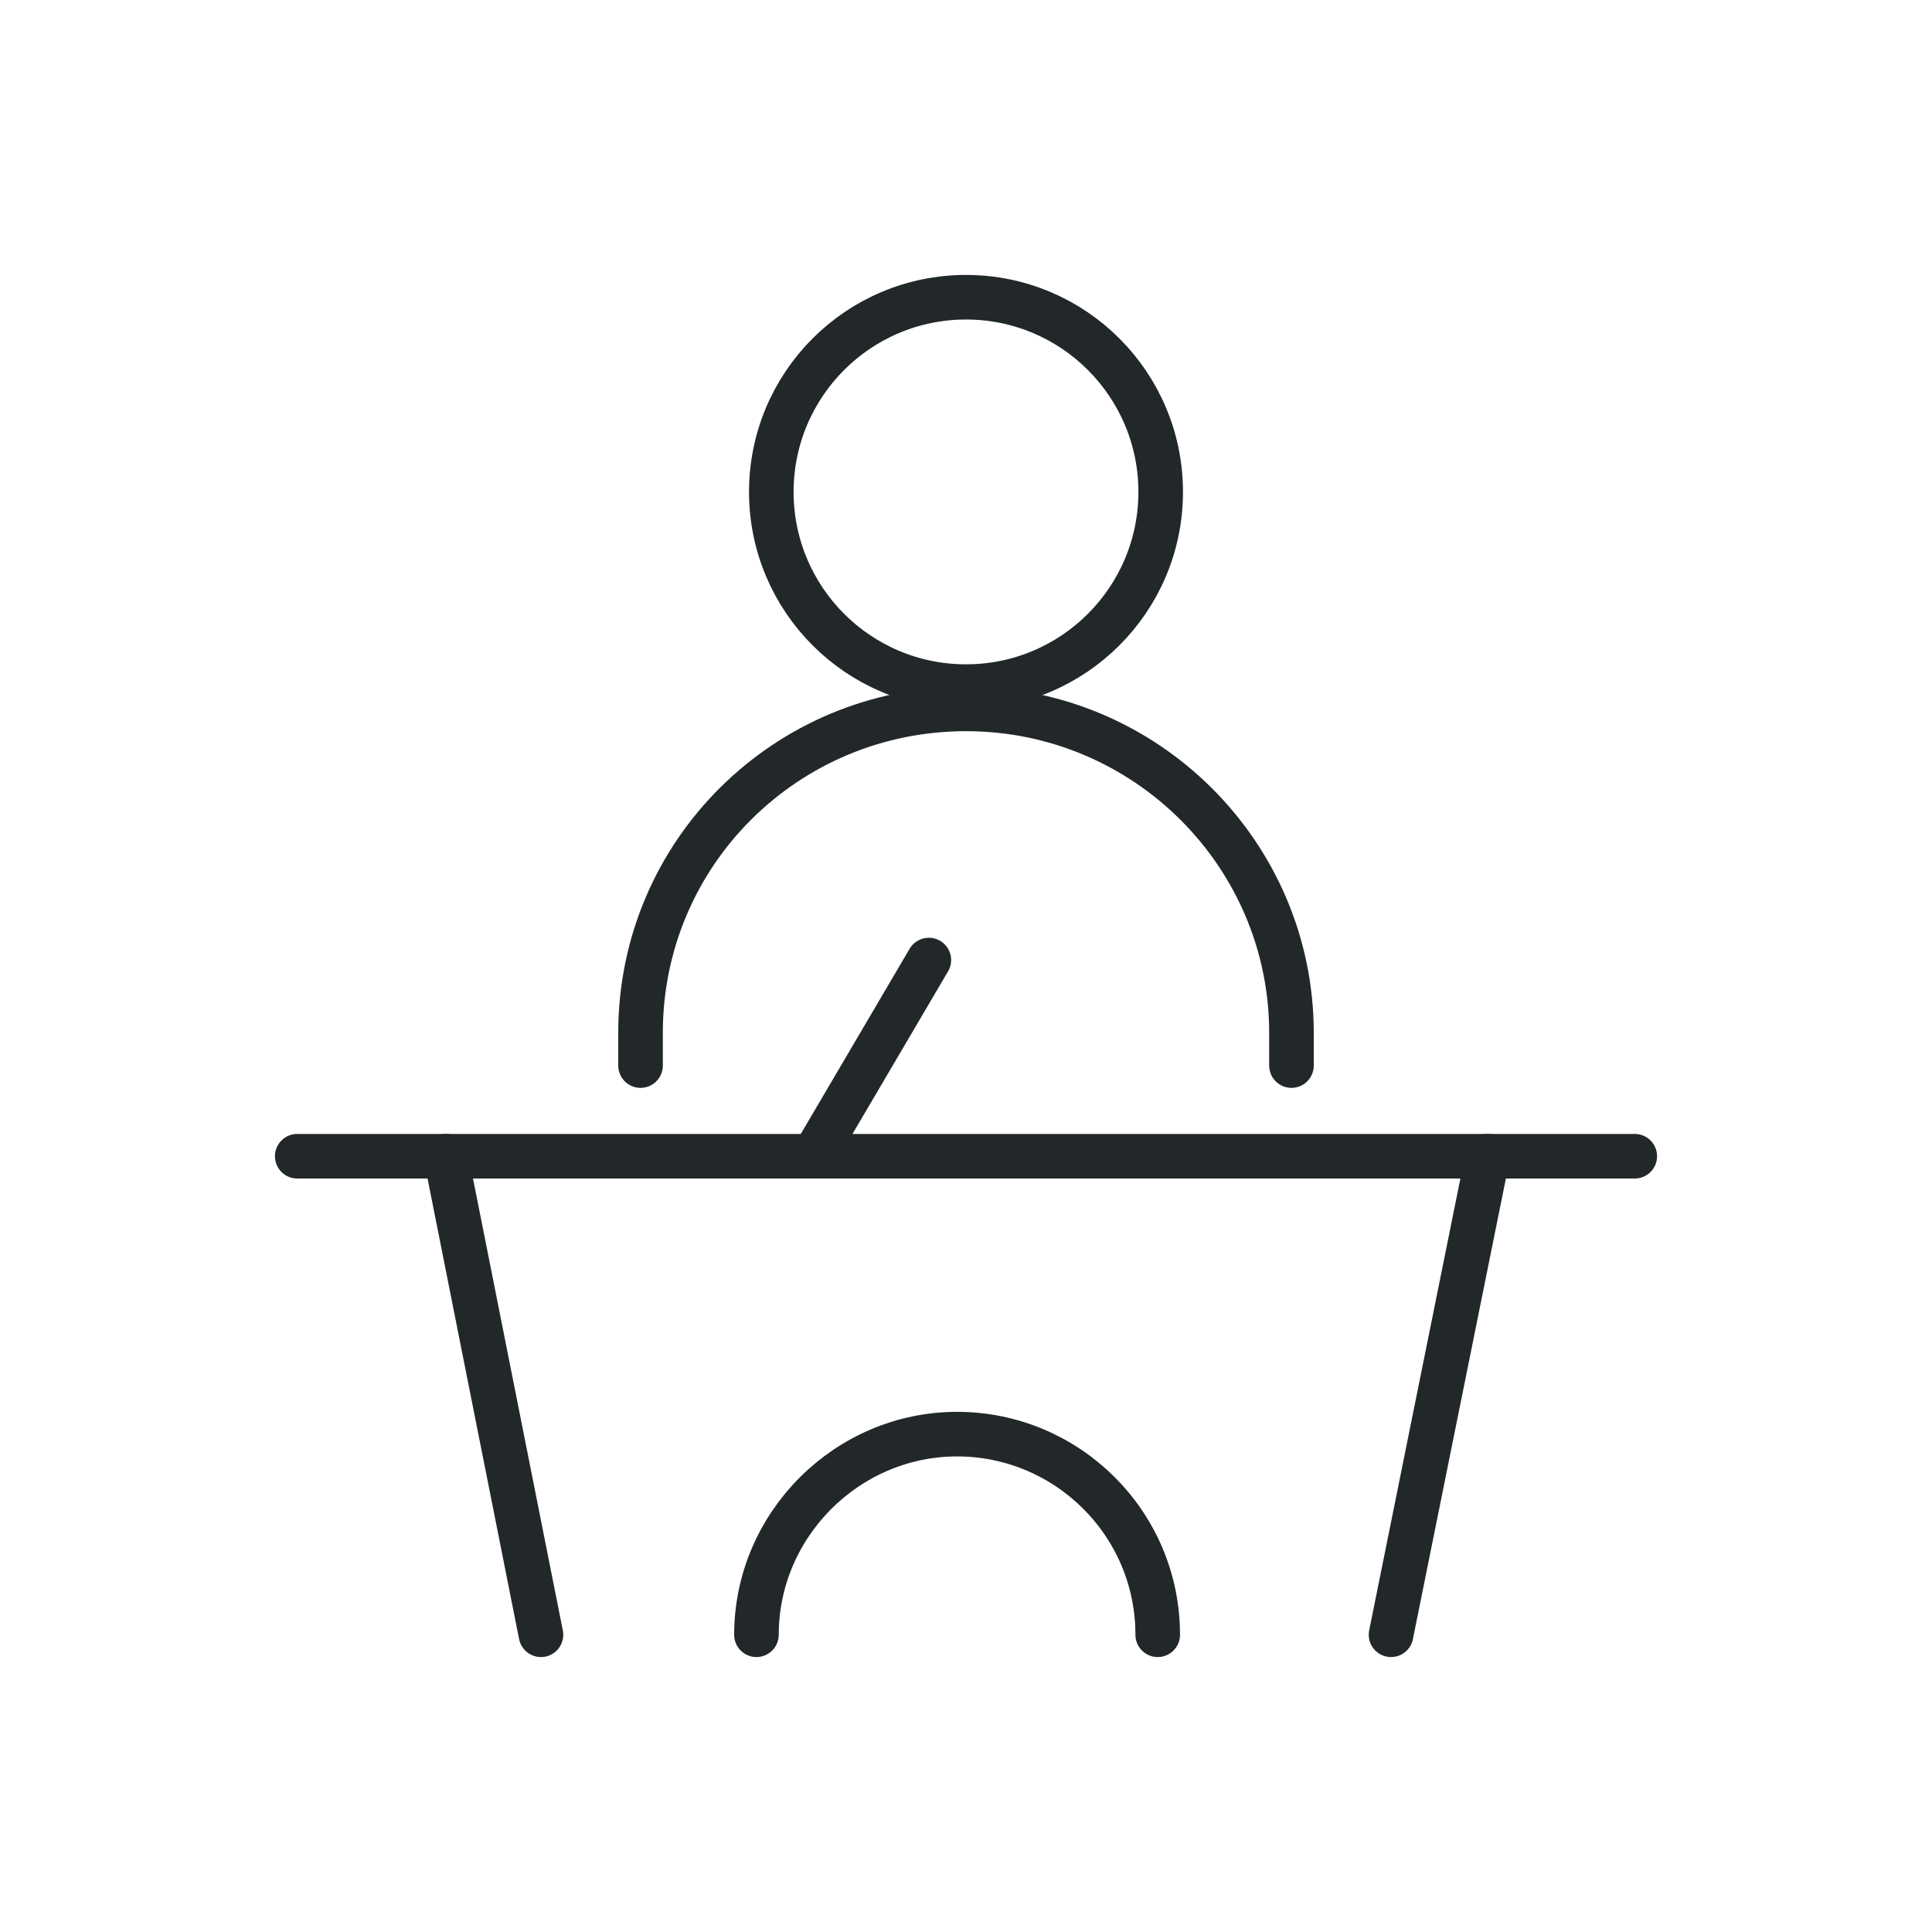
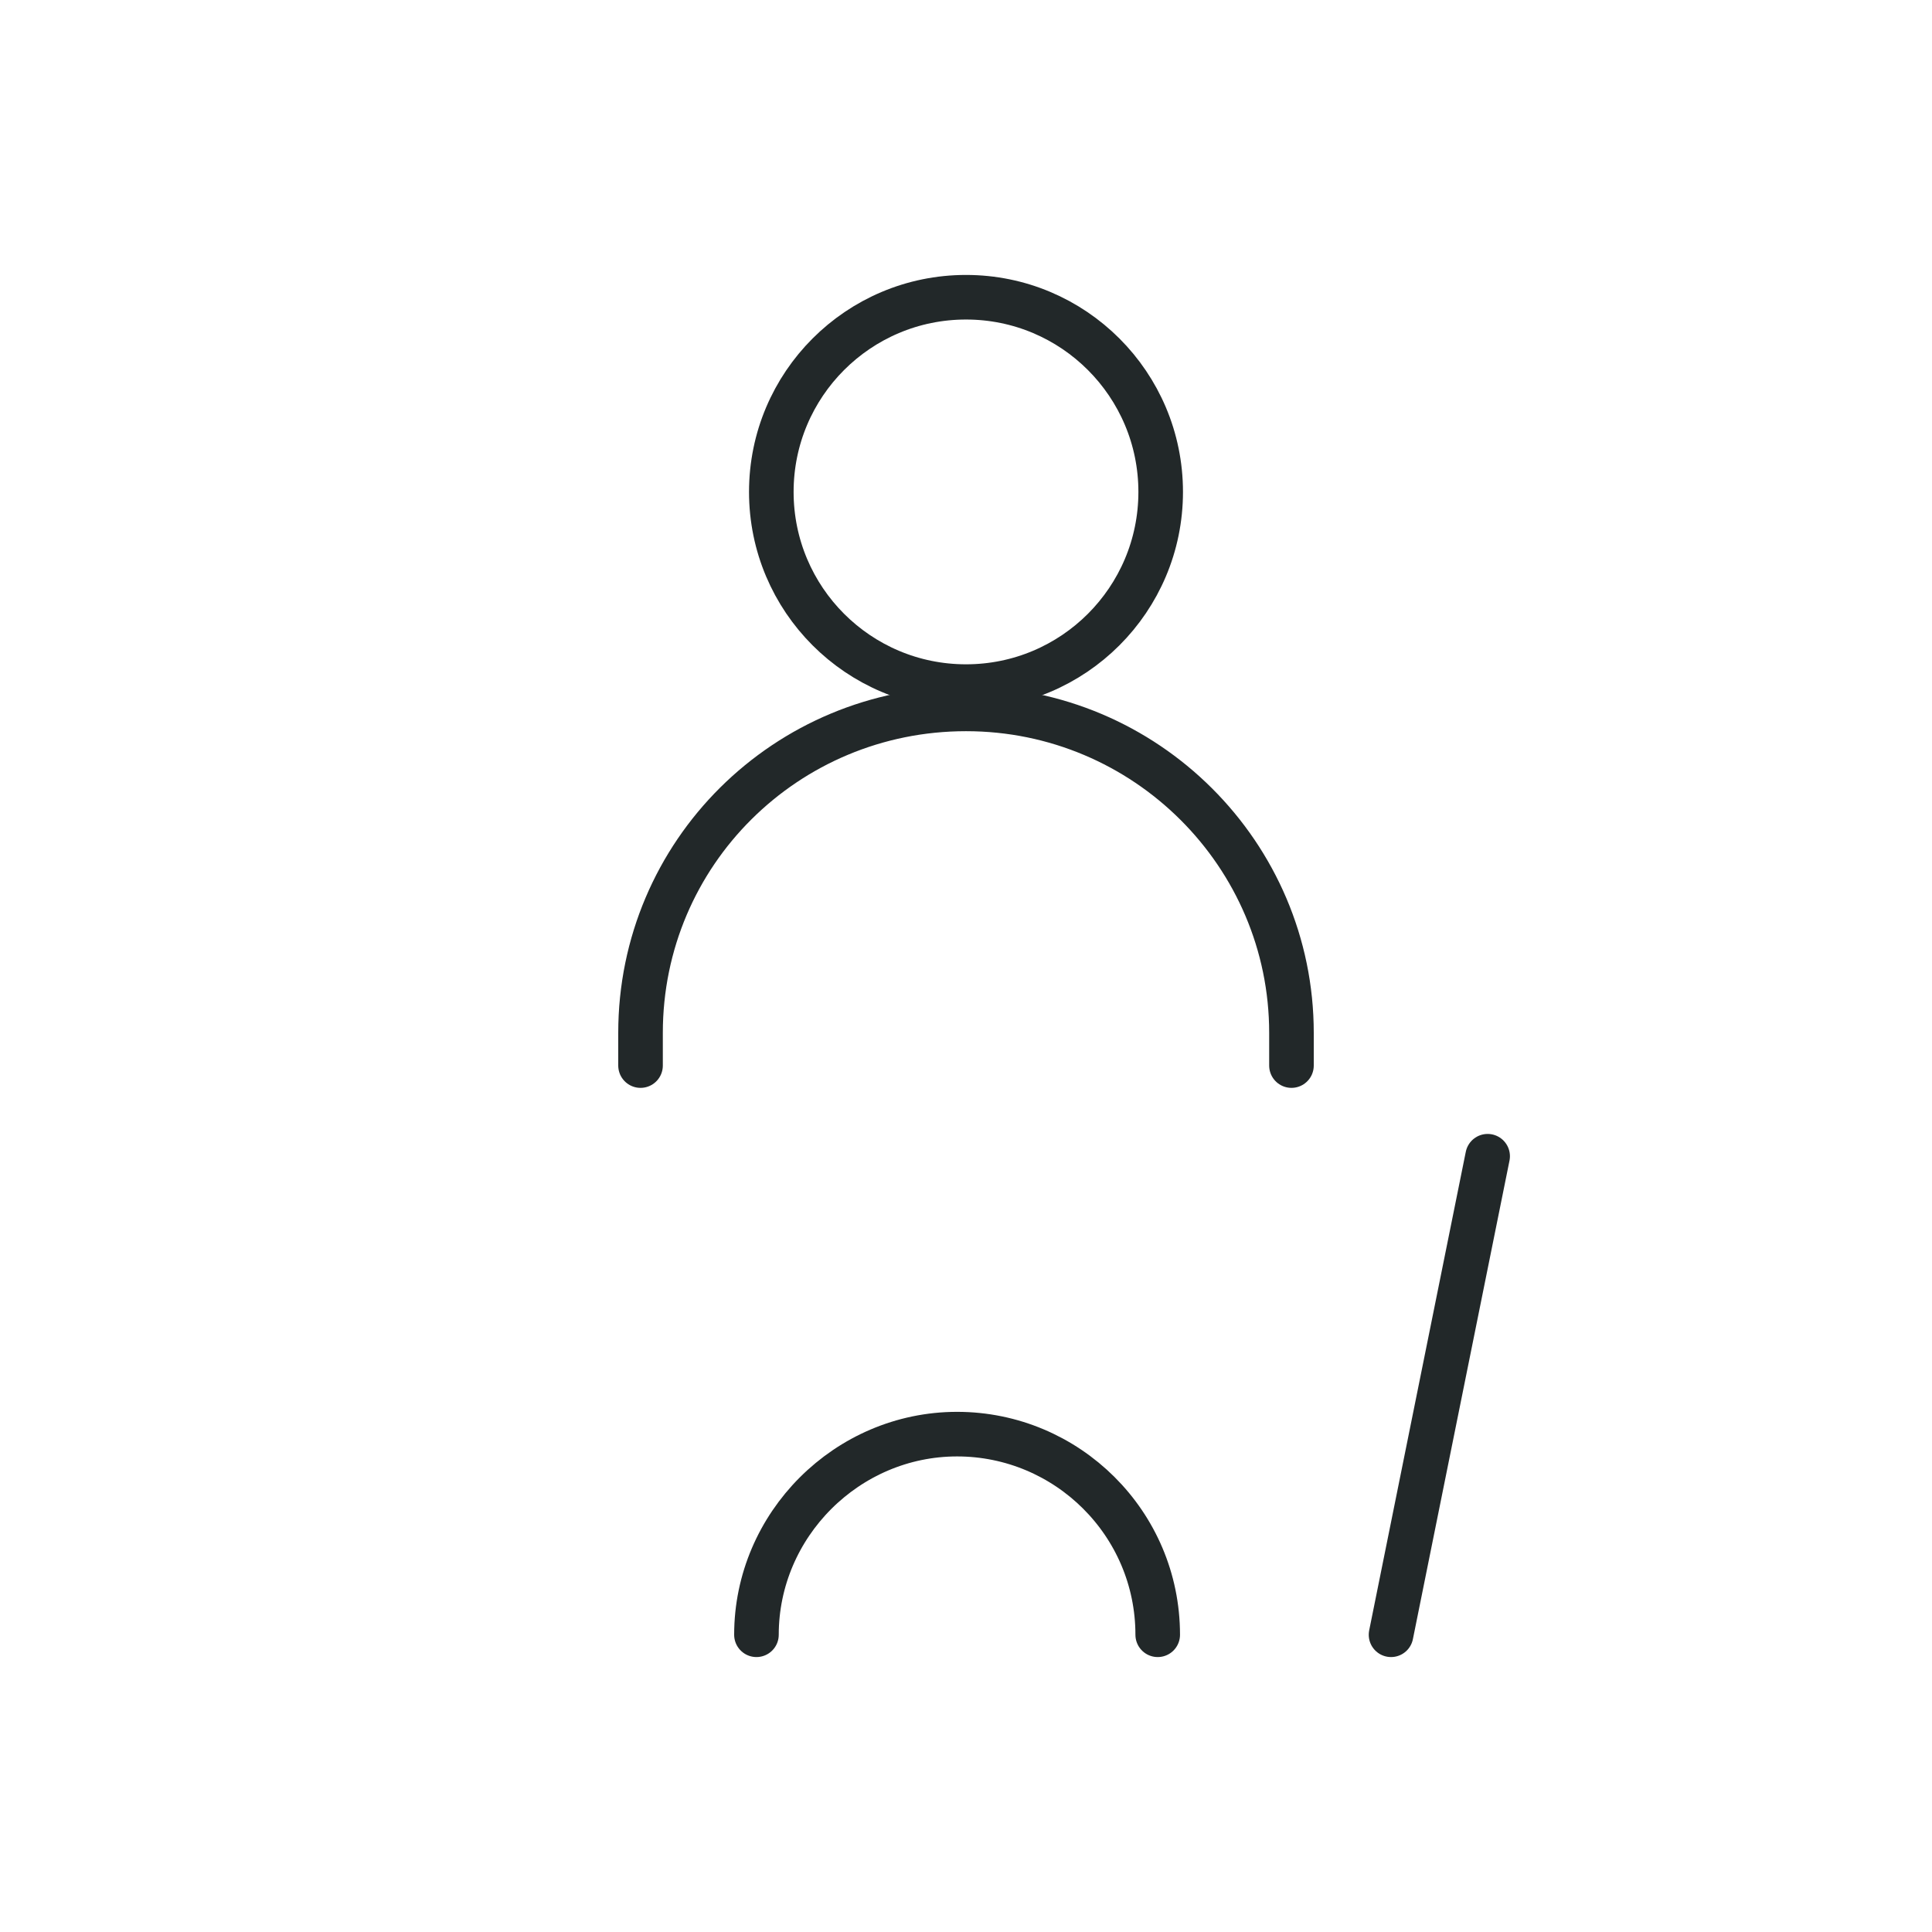
<svg xmlns="http://www.w3.org/2000/svg" version="1.1" id="Layer_1" x="0px" y="0px" viewBox="0 0 130 130" style="enable-background:new 0 0 130 130;" xml:space="preserve">
  <style type="text/css">
	.st0{fill:none;stroke:#222829;stroke-width:3;stroke-linecap:round;stroke-linejoin:round;stroke-miterlimit:10;}
</style>
  <g>
    <g>
      <g>
        <g>
          <ellipse class="st0" cx="65" cy="33.1" rx="13.1" ry="13.1" />
        </g>
        <path class="st0" d="M43.1,71.7v-2.2c0-12.1,9.8-21.8,21.9-21.8s21.9,9.8,21.9,21.8v2.2" />
      </g>
-       <line class="st0" x1="36.4" y1="110" x2="30" y2="77.8" />
      <line class="st0" x1="100.1" y1="77.8" x2="93.6" y2="110" />
-       <line class="st0" x1="20" y1="77.8" x2="110" y2="77.8" />
-       <line class="st0" x1="62.5" y1="64.6" x2="54.8" y2="77.7" />
    </g>
    <path class="st0" d="M77.9,110c0-7.5-6.1-13.5-13.5-13.5s-13.5,6.1-13.5,13.5" />
  </g>
</svg>